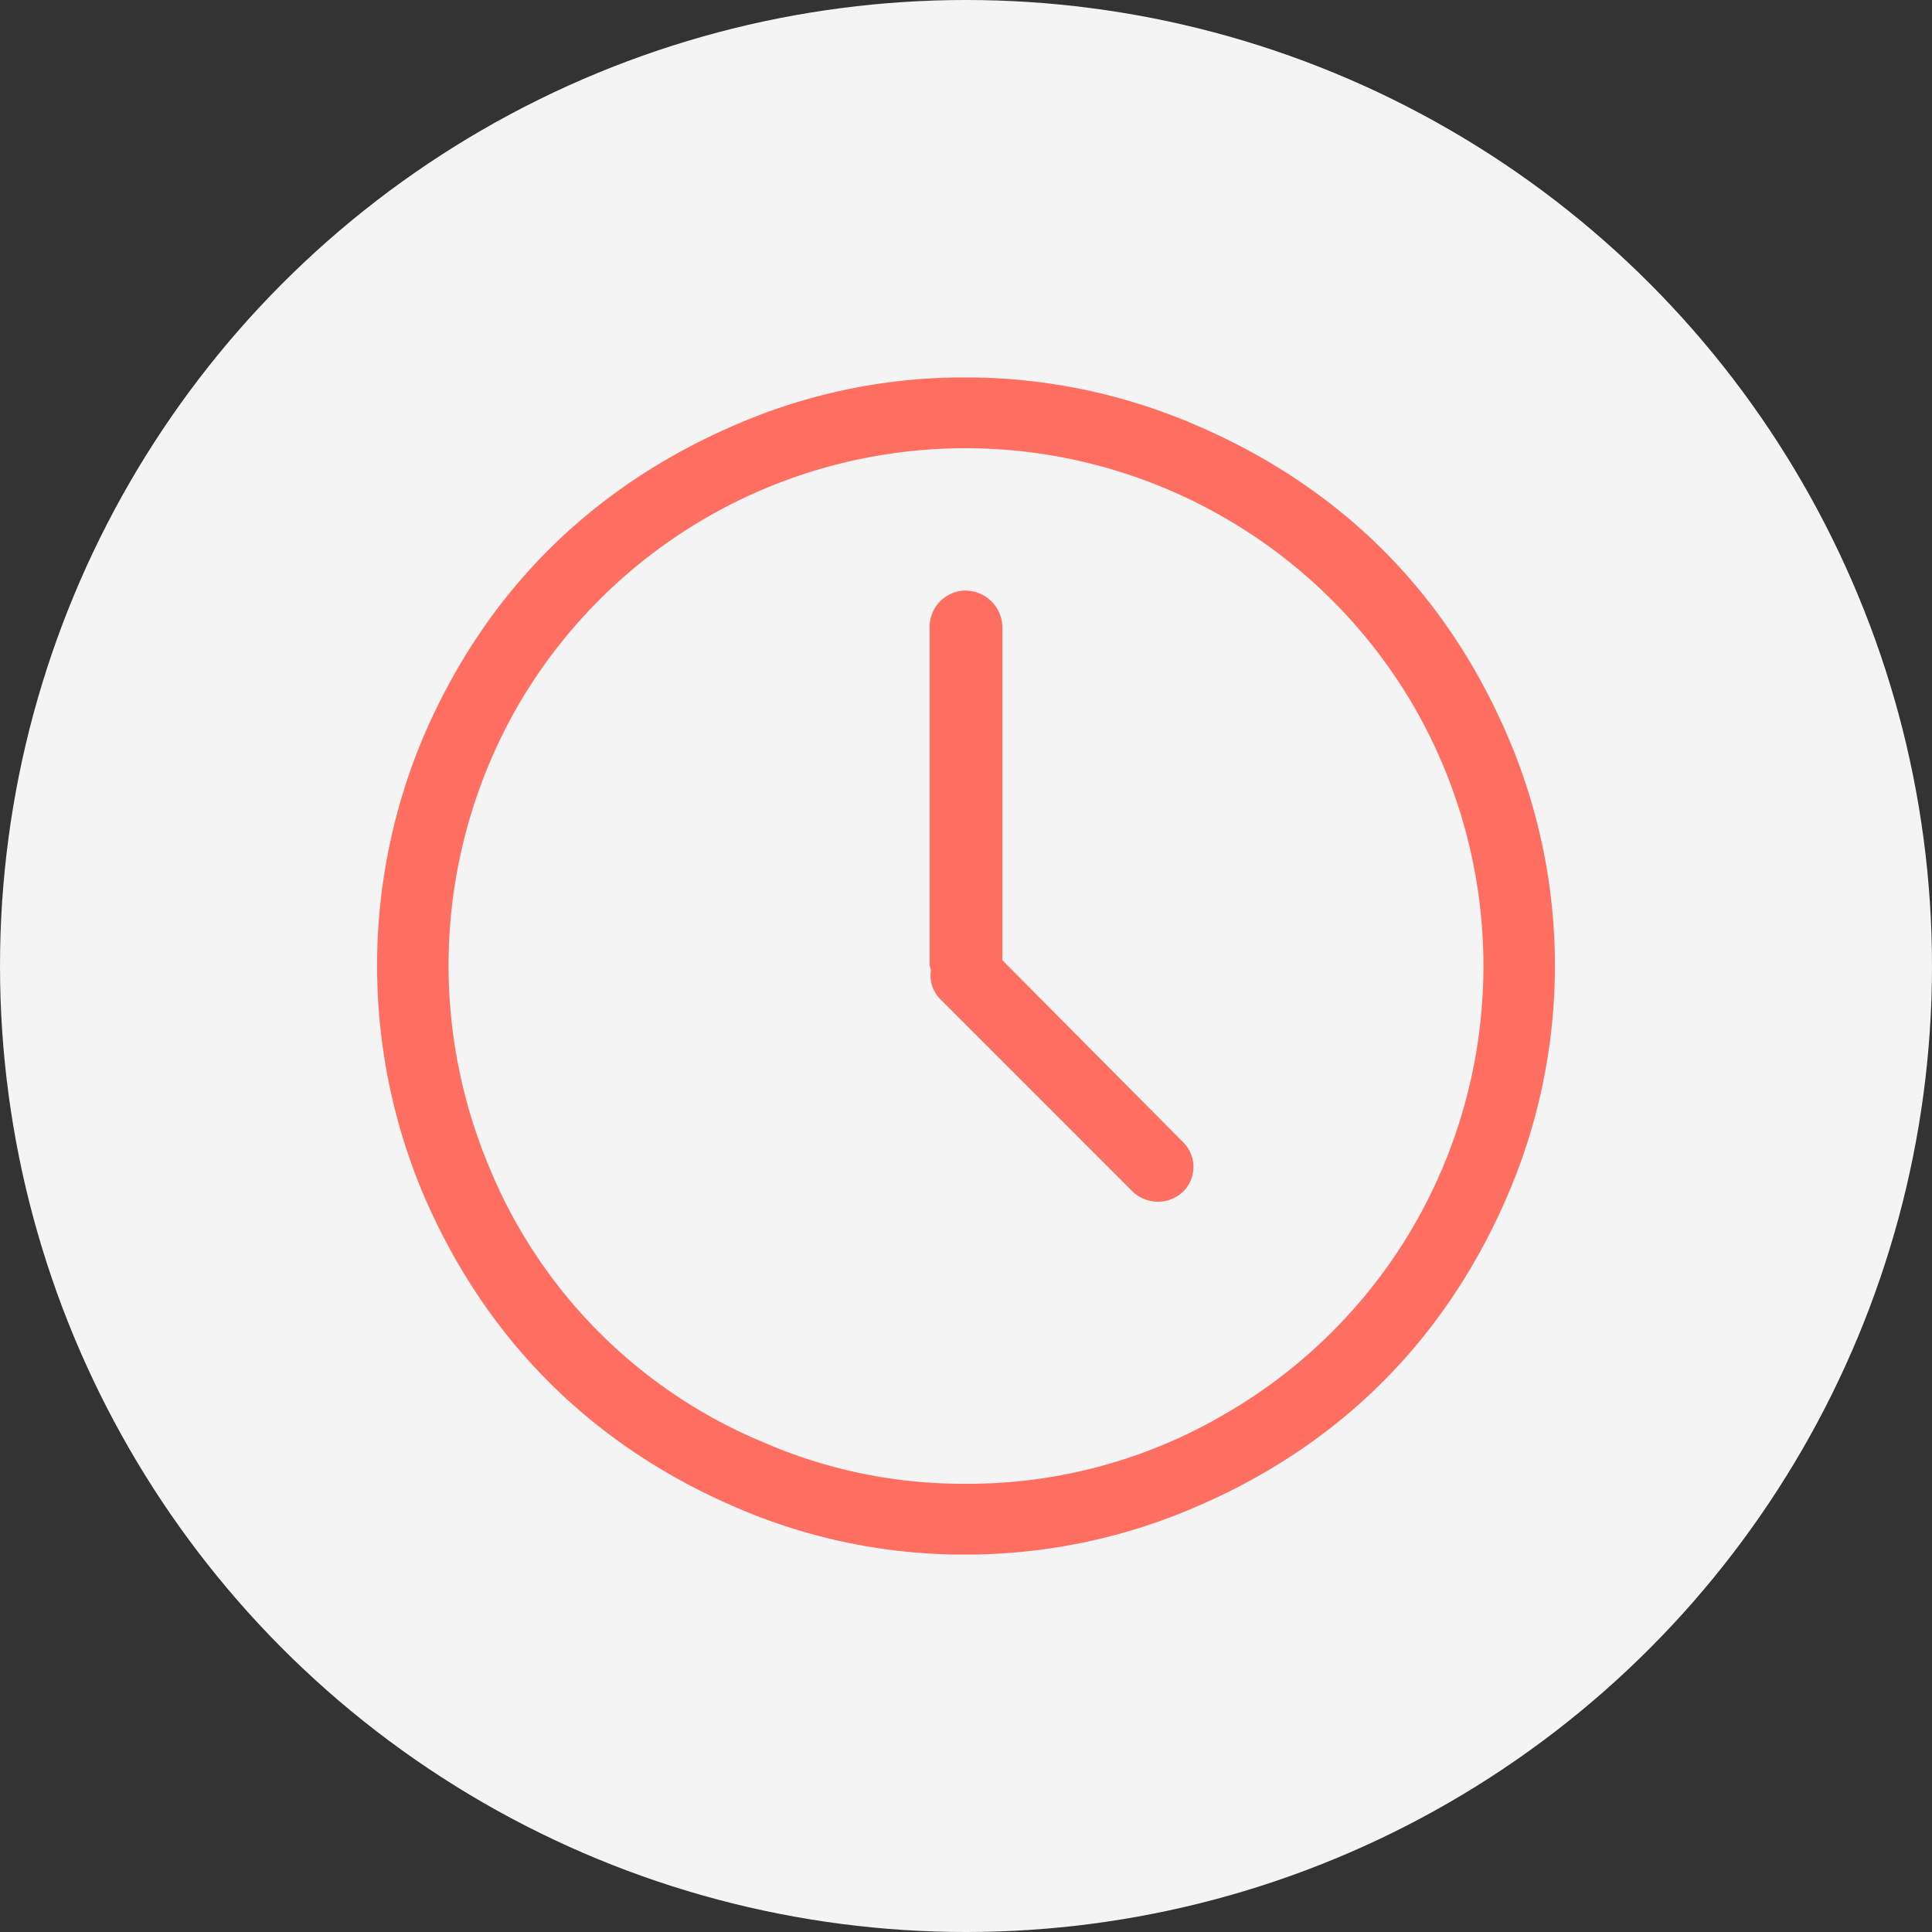
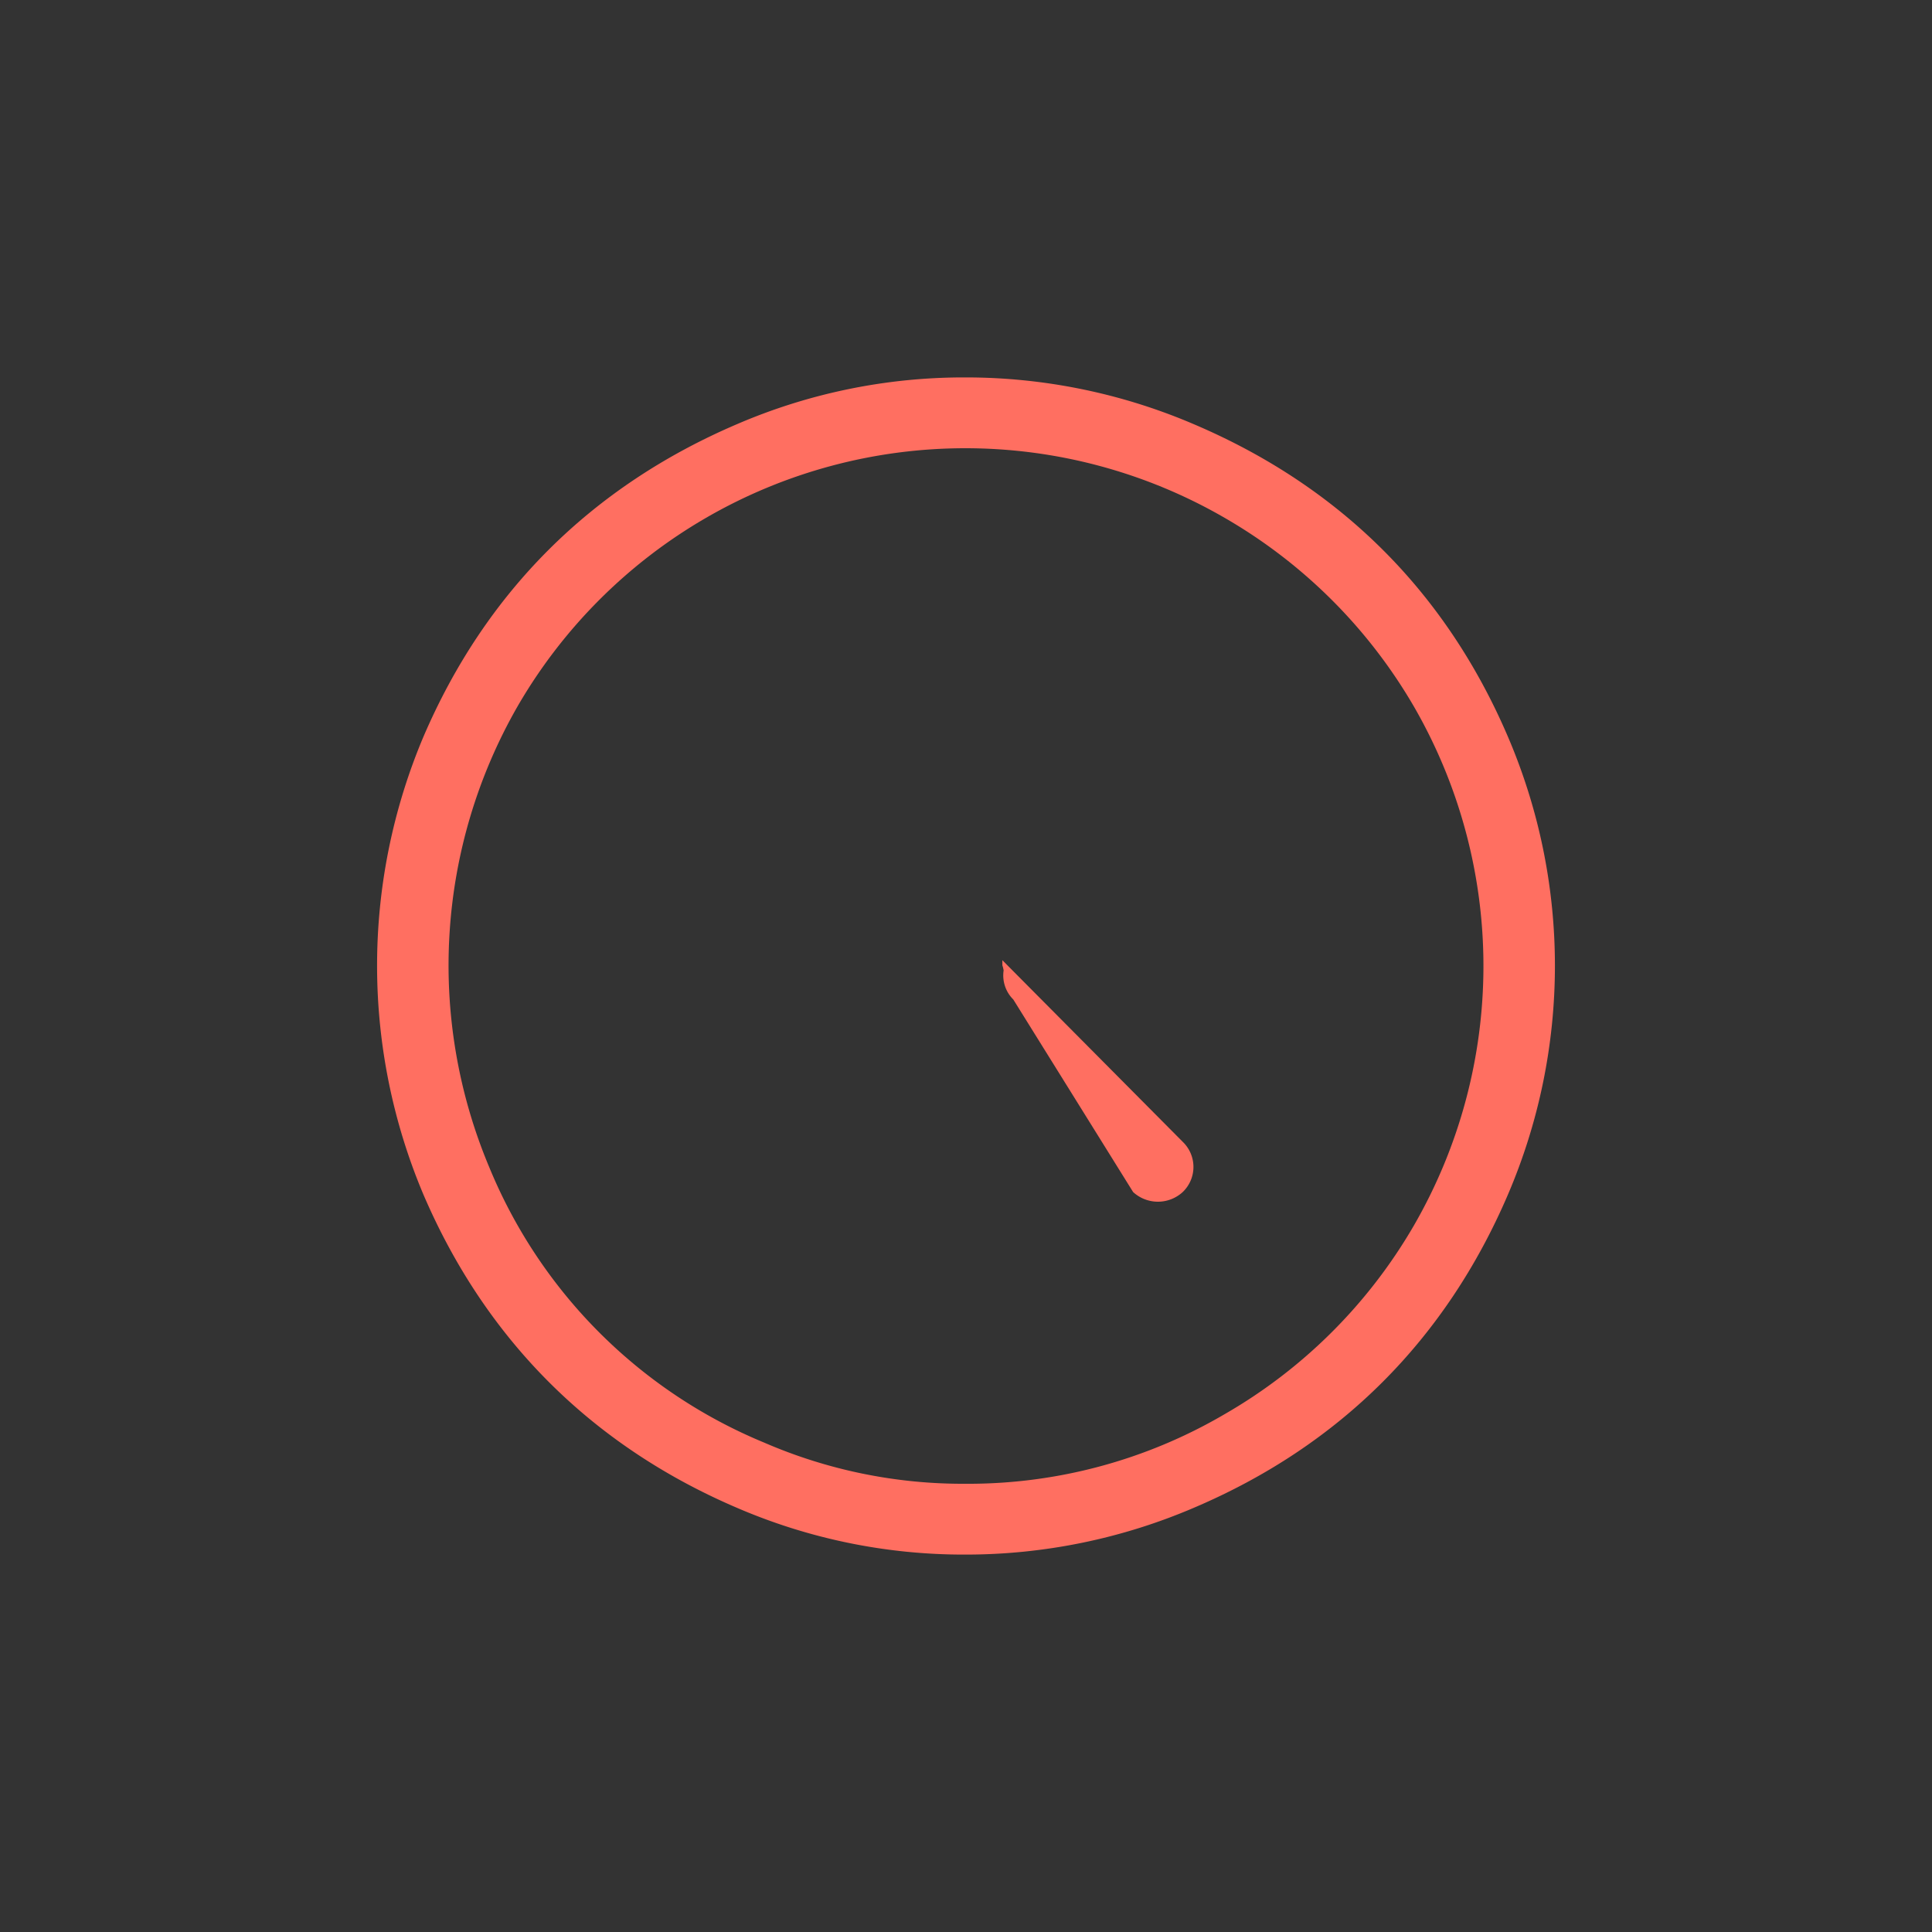
<svg xmlns="http://www.w3.org/2000/svg" id="Слой_1" data-name="Слой 1" viewBox="0 0 400 400">
  <rect x="0" y="0" width="400" height="400" fill="#333333" stroke="none" />
  <defs>
    <style>.cls-1{fill:#f4f4f4;}.cls-2{fill:#ff6f61;}</style>
  </defs>
  <title>Логотипы материалов</title>
-   <circle class="cls-1" cx="200" cy="200" r="200" />
  <path class="cls-2" d="M312.2,152.53c-12.86-30-34.71-51.77-64.93-64.66a119.93,119.93,0,0,0-47.47-9.73,118.67,118.67,0,0,0-47.33,9.73c-30,12.86-51.92,34.64-64.8,64.66a121.82,121.82,0,0,0,0,94.8c12.88,30,34.83,51.94,64.8,64.8a118.5,118.5,0,0,0,47.33,9.73,119.93,119.93,0,0,0,47.47-9.73c30.22-12.89,52.07-34.82,64.93-64.8a120.32,120.32,0,0,0,0-94.8Zm-19.47,101.2a106.92,106.92,0,0,1-39.2,39.07,105,105,0,0,1-53.73,14.4,103.32,103.32,0,0,1-41.6-8.53,104.79,104.79,0,0,1-56.93-57.07,107.82,107.82,0,0,1,5.87-95.33A107.06,107.06,0,0,1,146.2,107.2a107.2,107.2,0,0,1,107.33,0,107.29,107.29,0,0,1,39.2,39.07,107.44,107.44,0,0,1,0,107.46Z" />
-   <path class="cls-2" d="M207.53,198.8V129.73a7.68,7.68,0,0,0-7.73-7.46,7.51,7.51,0,0,0-7.33,7.46v70.14a6,6,0,0,1,.26,1.06,7,7,0,0,0,2,6L234.6,246.8a7.59,7.59,0,0,0,10.27,0,7.2,7.2,0,0,0,0-10.4Z" />
+   <path class="cls-2" d="M207.53,198.8V129.73v70.14a6,6,0,0,1,.26,1.06,7,7,0,0,0,2,6L234.6,246.8a7.59,7.59,0,0,0,10.27,0,7.2,7.2,0,0,0,0-10.4Z" />
</svg>